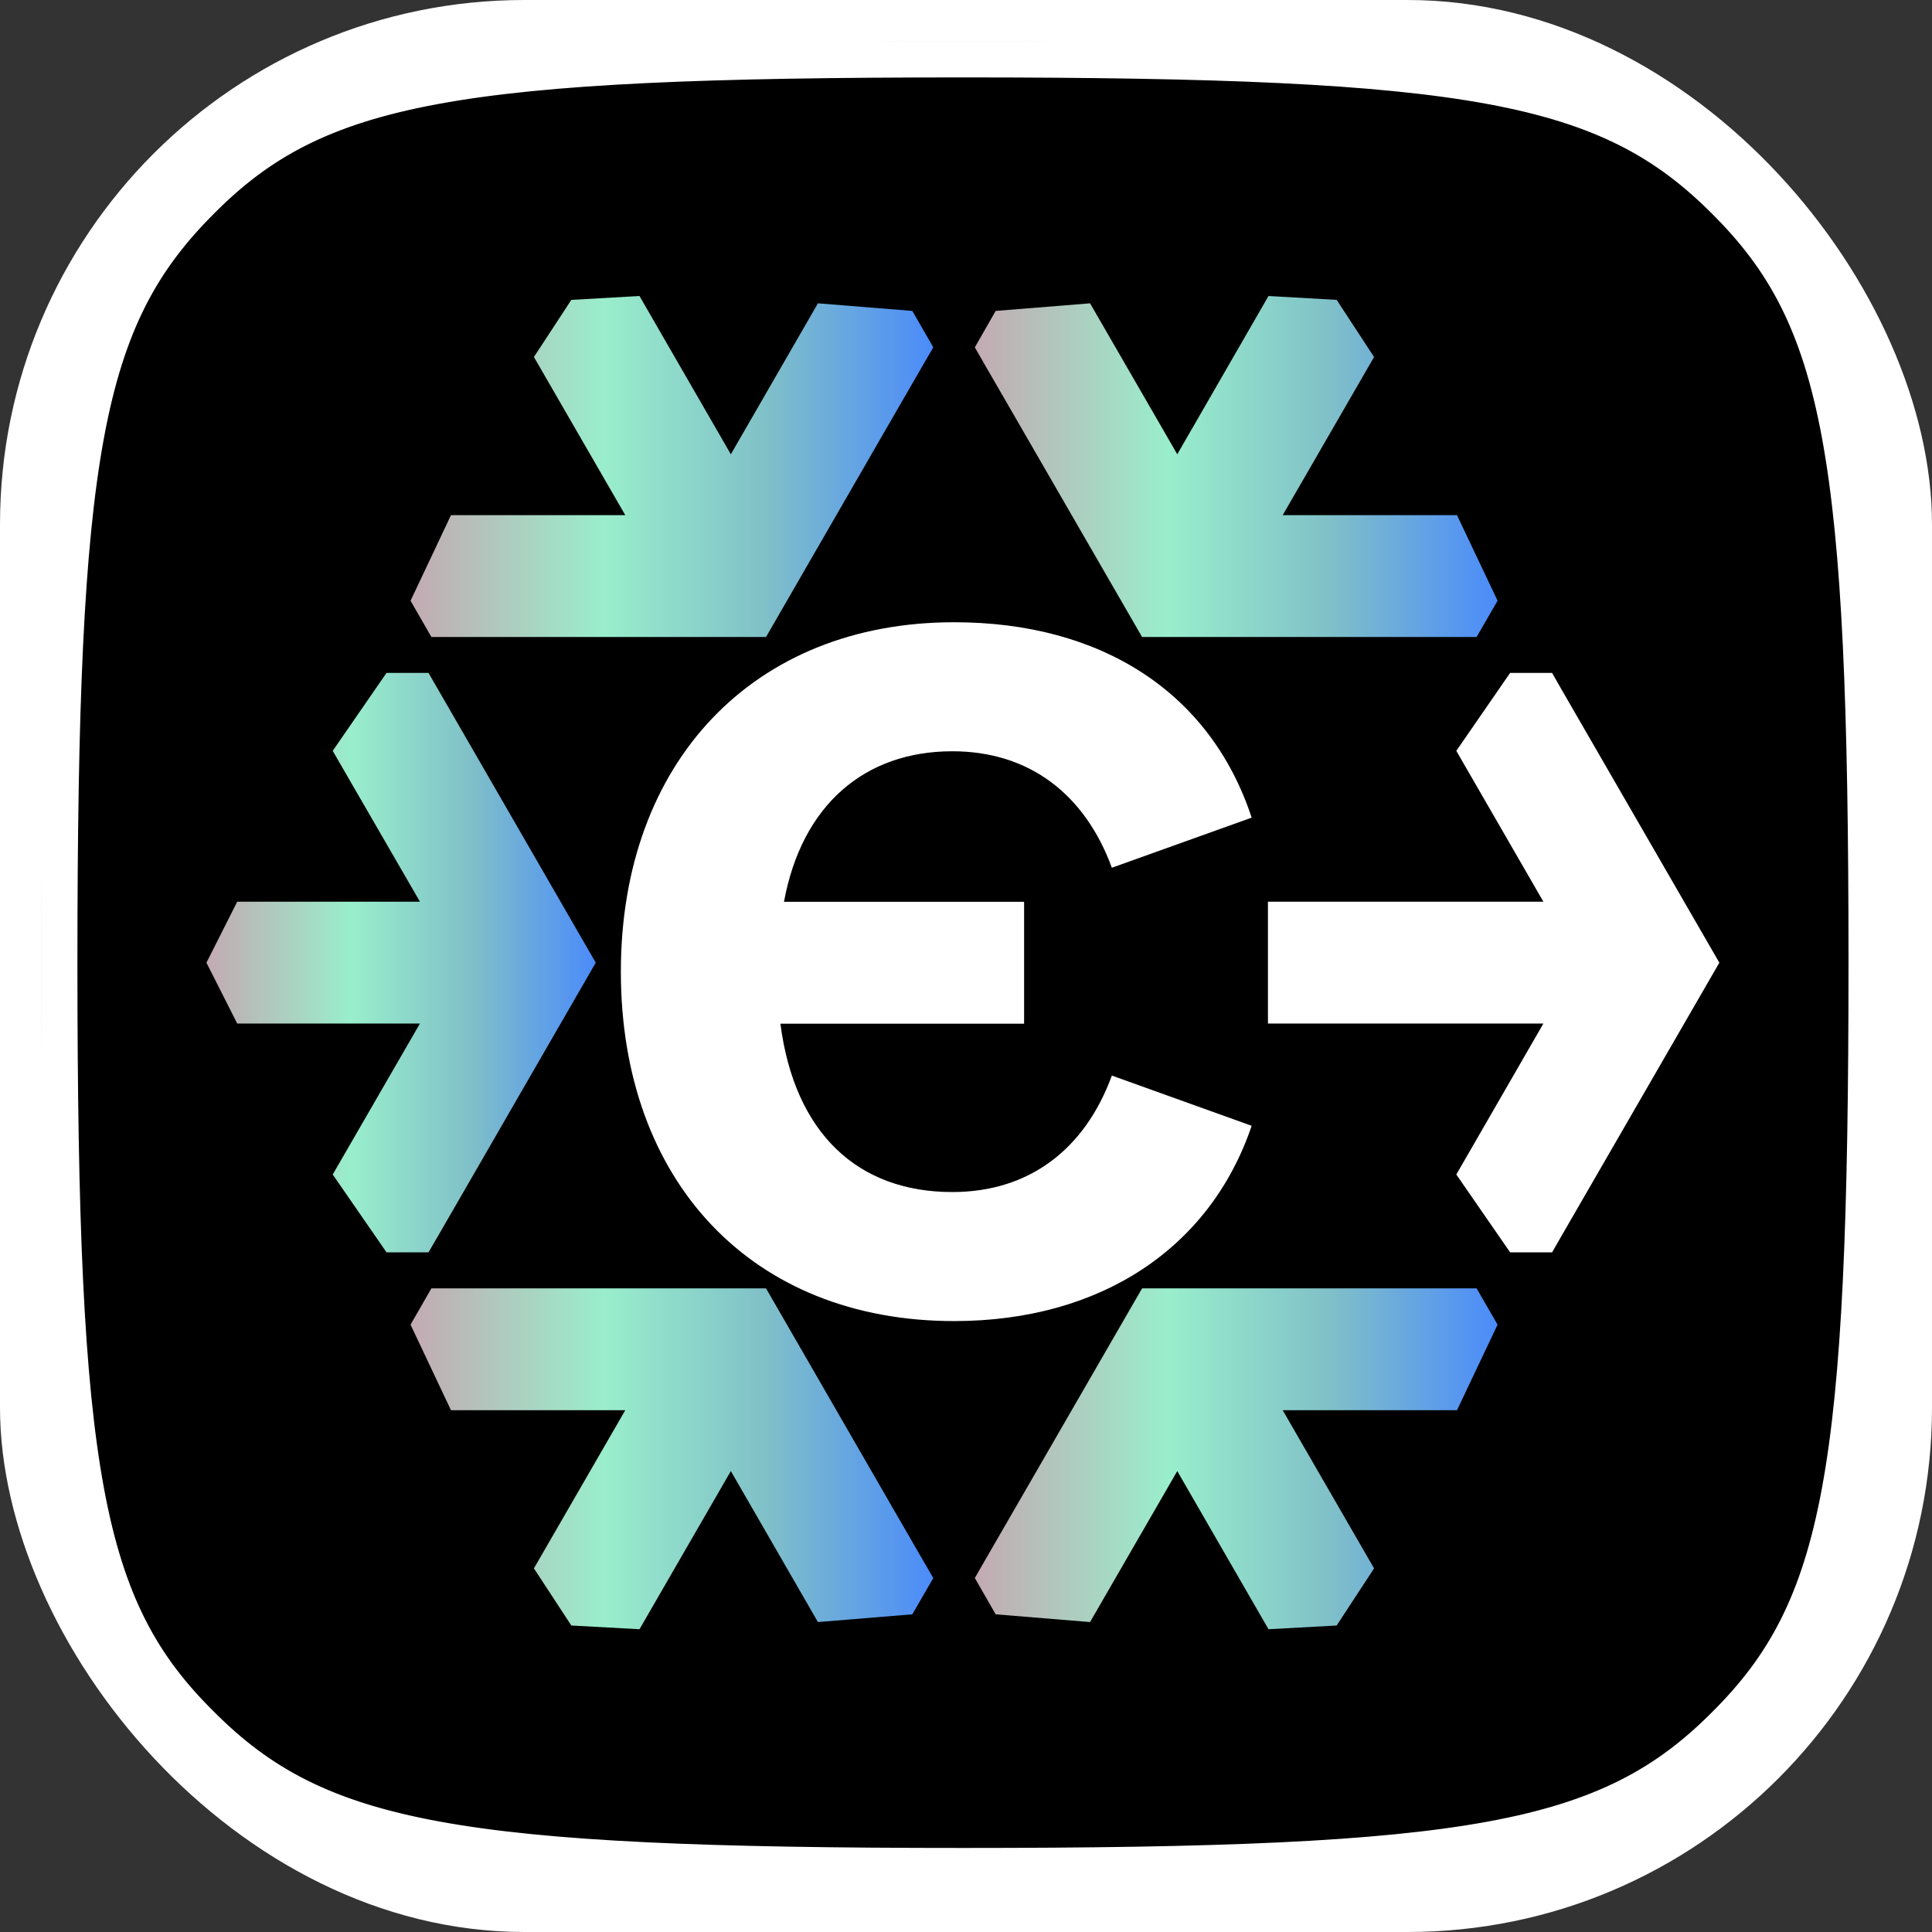
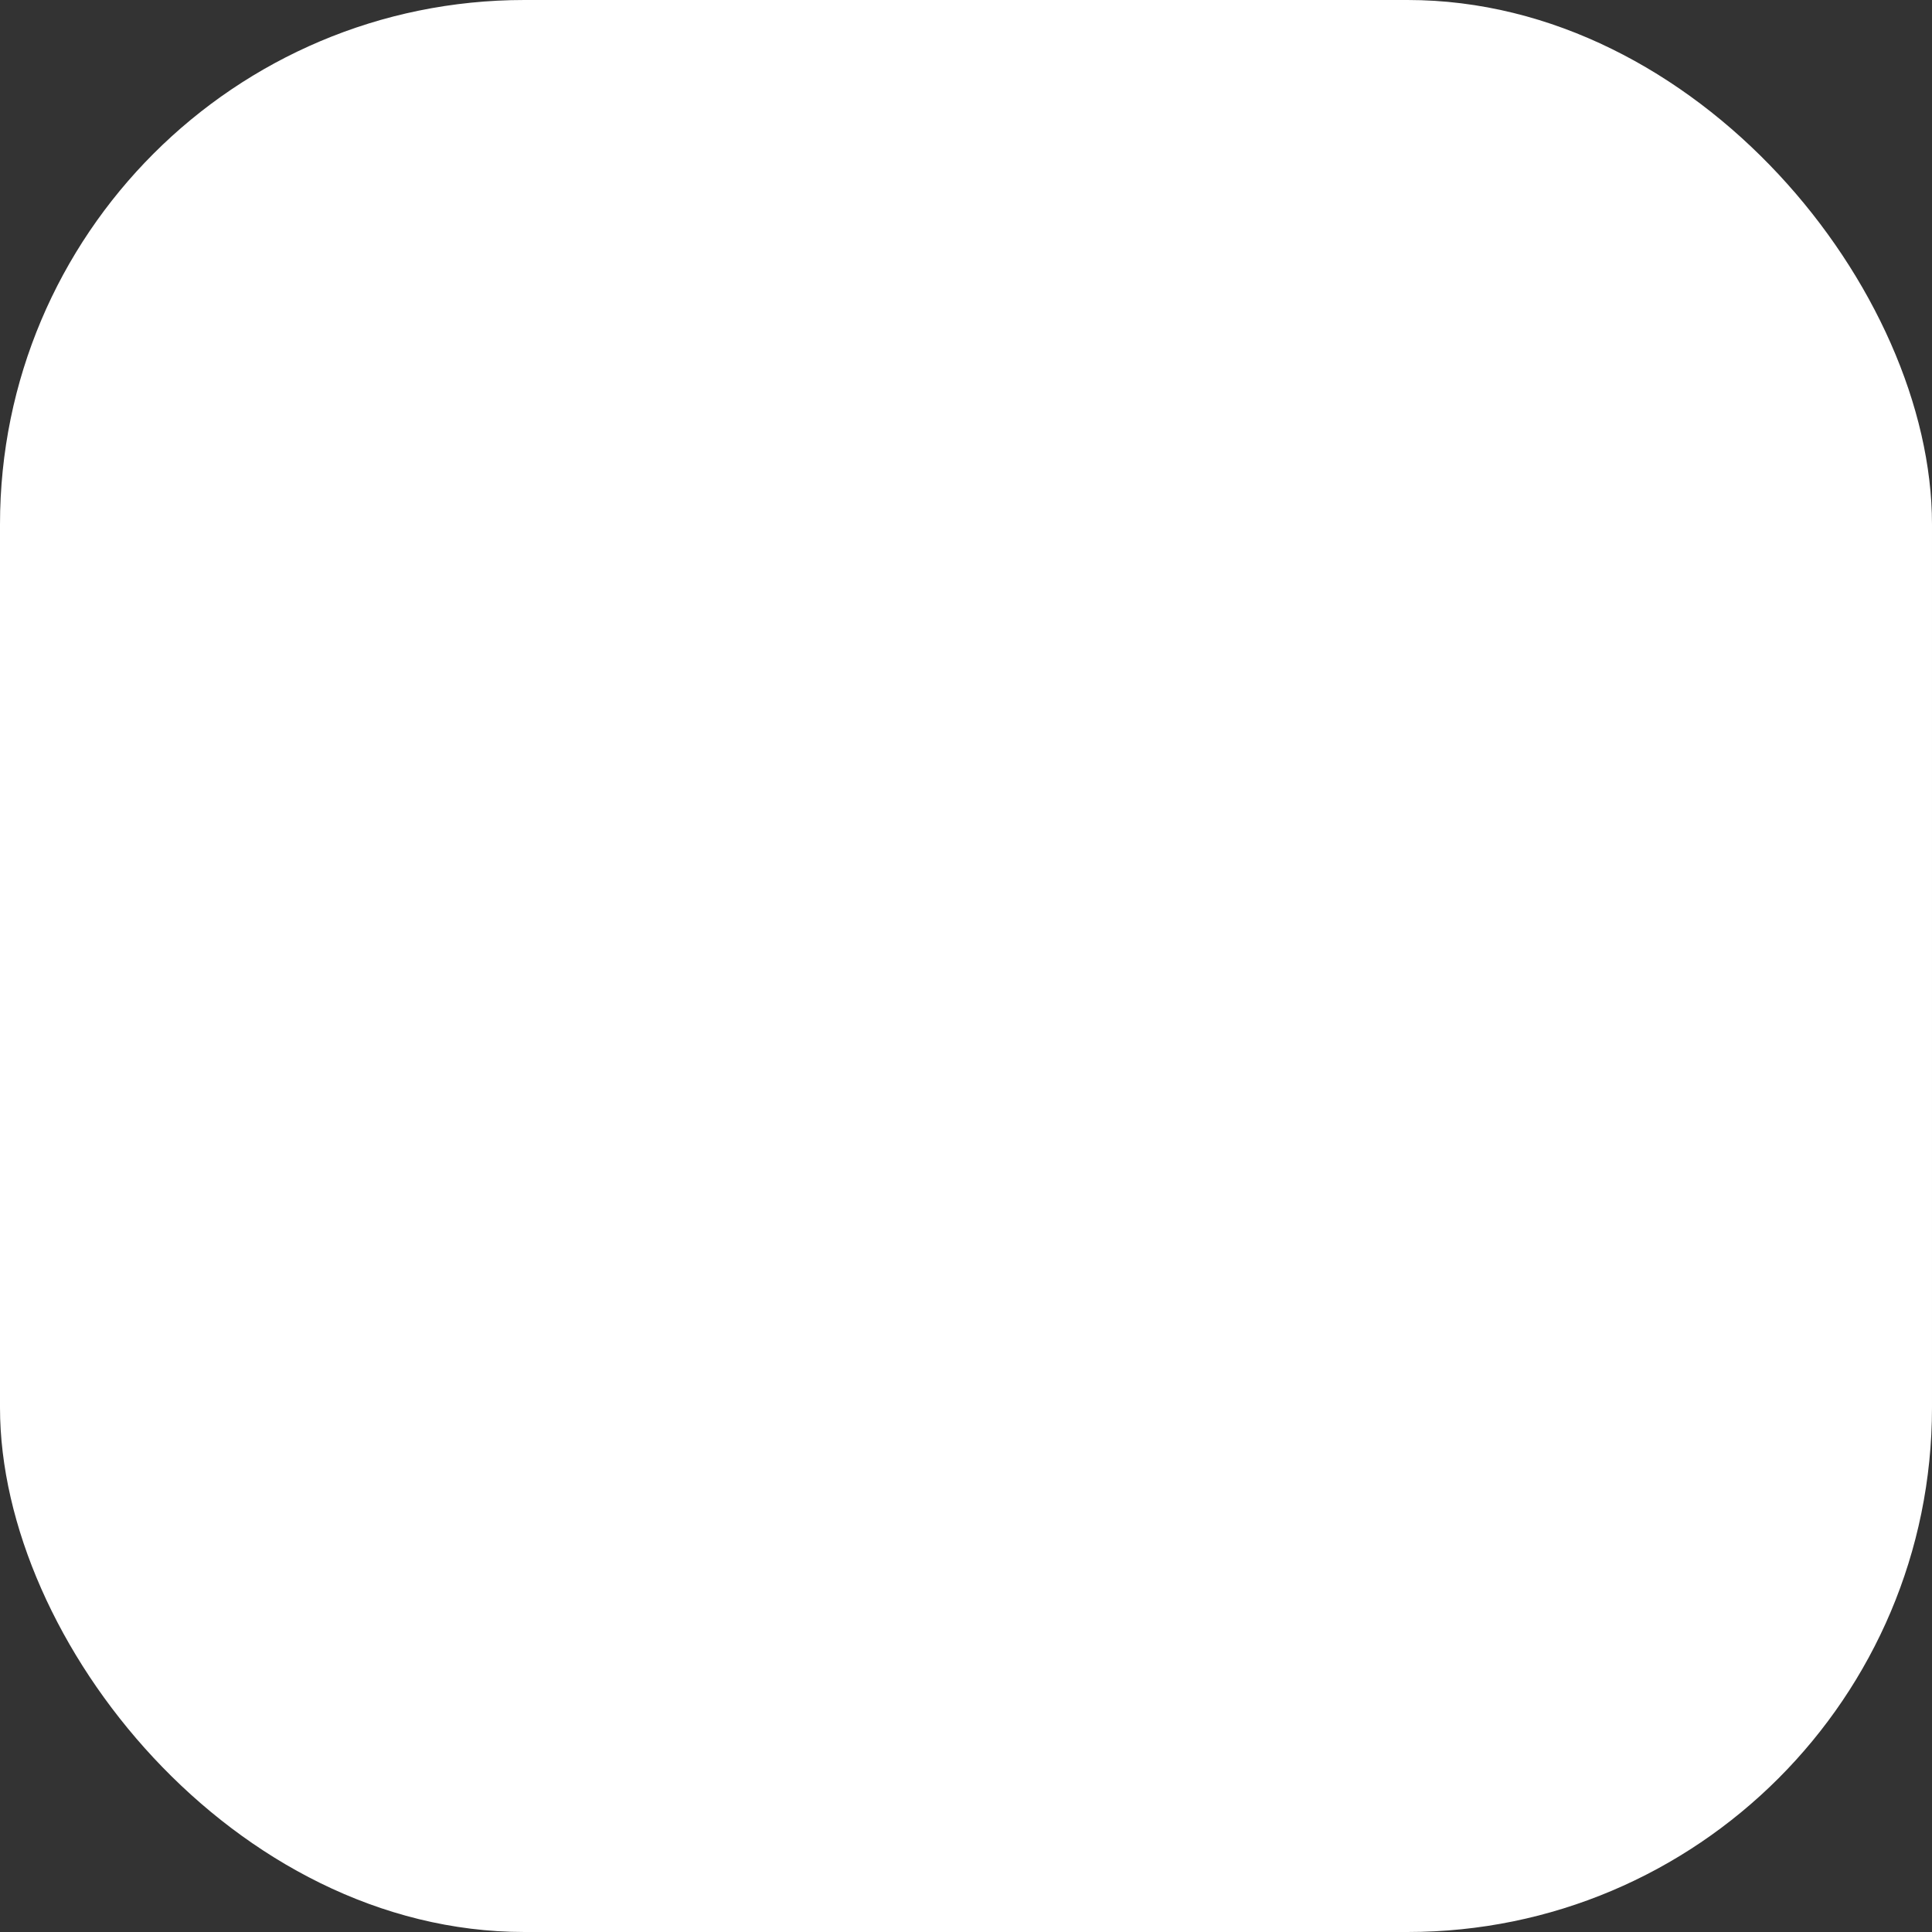
<svg xmlns="http://www.w3.org/2000/svg" width="140" height="140" viewBox="0 0 140 140" fill="none">
  <rect x="0" y="0" width="140" height="140" fill="#333333" stroke="none" />
  <rect width="140" height="140" rx="38" fill="white" />
  <g clip-path="url(#clip0_84_21)">
    <mask id="mask0_84_21" style="mask-type:luminance" maskUnits="userSpaceOnUse" x="3" y="3" width="134" height="134">
-       <path d="M136.56 3H3V136.52H136.56V3Z" fill="white" />
-     </mask>
+       </mask>
    <g mask="url(#mask0_84_21)">
      <path d="M136.56 69.74C136.56 107.13 134.71 117.16 125.96 125.92C117.24 134.63 107.17 136.52 69.78 136.52C32.39 136.52 22.31 134.63 13.6 125.96C4.84 117.16 3 107.17 3 69.78C3 32.39 4.89 22.36 13.6 13.6C22.31 4.89 32.38 3 69.78 3C107.18 3 117.2 4.89 125.96 13.56C134.71 22.36 136.56 32.34 136.56 69.74Z" fill="black" />
-       <path d="M125.96 13.56C117.2 4.89 107.13 3 69.78 3C32.43 3 22.31 4.89 13.6 13.6C4.89 22.36 3 32.39 3 69.78C3 107.17 4.84 117.16 13.6 125.96C22.31 134.63 32.38 136.52 69.78 136.52C107.18 136.52 117.24 134.63 125.96 125.92C134.71 117.16 136.56 107.13 136.56 69.74C136.56 32.35 134.71 22.36 125.96 13.56ZM124.42 124.42C116.23 132.65 106.64 134.41 69.78 134.41C32.92 134.41 23.32 132.6 15.14 124.38C6.91 116.24 5.11 106.82 5.11 69.78C5.11 32.74 6.91 23.37 15.14 15.14C23.28 6.92 32.87 5.11 69.78 5.11C106.69 5.11 116.23 6.92 124.42 15.14C132.64 23.32 134.45 32.74 134.45 69.78C134.45 106.82 132.64 116.24 124.42 124.42Z" fill="white" stroke="white" />
      <path d="M69.01 86.38C62.13 86.38 57.58 82.1 56.55 74.18H74.21V65.35H56.81C58.1 58.34 62.65 54.44 69.01 54.44C74.59 54.44 78.62 57.56 80.57 62.88L90.7 59.25C87.71 50.16 79.79 45.09 69.14 45.09C54.6 45.09 44.99 55.22 44.99 70.41C44.99 85.6 54.47 95.73 69.14 95.73C79.79 95.73 87.71 90.41 90.7 81.58L80.57 77.94C78.62 83.27 74.59 86.38 69.01 86.38Z" fill="white" />
-       <path d="M43.17 69.76L33.54 53.07L31.76 49.99L31.05 48.76H28.01L24.11 54.41L30.43 65.34H17.19L14.96 69.76L17.19 74.17H30.43L24.11 85.11L28.01 90.75H31.05L31.76 89.53L33.54 86.45L43.17 69.76Z" fill="url(#paint0_linear_84_21)" />
      <path d="M55.51 93.36H55.5H36.24H32.68H31.26L29.75 95.99L32.68 102.19H45.31L38.69 113.65L41.4 117.79L46.34 118.06L52.96 106.6L59.27 117.54L66.11 116.98L67.63 114.35L66.92 113.13L65.14 110.05L55.51 93.36Z" fill="url(#paint1_linear_84_21)" />
      <path d="M82.76 93.36L73.12 110.05L71.34 113.13L70.64 114.35L72.15 116.98L78.99 117.54L85.31 106.6L91.92 118.06L96.86 117.79L99.57 113.65L92.95 102.19H105.58L108.52 95.99L107 93.36H105.58H102.03H82.76Z" fill="url(#paint2_linear_84_21)" />
-       <path d="M124.59 69.76L114.95 53.07L113.17 49.99L112.47 48.76H109.43L105.53 54.41L111.84 65.34H91.88V74.17H111.84L105.53 85.11L109.43 90.75H112.47L113.17 89.53L114.95 86.45L124.59 69.76Z" fill="white" />
+       <path d="M124.59 69.76L114.95 53.07L113.17 49.99L112.47 48.76H109.43L105.53 54.41L111.84 65.34H91.88V74.17H111.84L105.53 85.11H112.47L113.17 89.53L114.95 86.45L124.59 69.76Z" fill="white" />
      <path d="M82.76 46.16H102.03H105.58H107L108.52 43.53L105.58 37.33H92.95L99.57 25.87L96.86 21.73L91.92 21.45L85.31 32.92L78.99 21.98L72.15 22.53L70.64 25.17L71.34 26.39L73.12 29.47L82.76 46.16Z" fill="url(#paint3_linear_84_21)" />
      <path d="M55.51 46.16L65.14 29.47L66.92 26.39L67.63 25.17L66.11 22.53L59.27 21.98L52.96 32.92L46.34 21.45L41.4 21.73L38.69 25.87L45.31 37.33H32.68L29.75 43.53L31.26 46.16H32.68H36.24H55.5H55.51Z" fill="url(#paint4_linear_84_21)" />
    </g>
  </g>
  <defs>
    <linearGradient id="paint0_linear_84_21" x1="14.96" y1="69.76" x2="43.17" y2="69.76" gradientUnits="userSpaceOnUse">
      <stop stop-color="#C3AAB2" />
      <stop offset="0.37" stop-color="#99EECC" />
      <stop offset="0.68" stop-color="#80C0C8" />
      <stop offset="1" stop-color="#4B8BFA" />
    </linearGradient>
    <linearGradient id="paint1_linear_84_21" x1="29.75" y1="105.71" x2="67.63" y2="105.71" gradientUnits="userSpaceOnUse">
      <stop stop-color="#C3AAB2" />
      <stop offset="0.37" stop-color="#99EECC" />
      <stop offset="0.68" stop-color="#80C0C8" />
      <stop offset="1" stop-color="#4B8BFA" />
    </linearGradient>
    <linearGradient id="paint2_linear_84_21" x1="70.64" y1="105.71" x2="108.52" y2="105.71" gradientUnits="userSpaceOnUse">
      <stop stop-color="#C3AAB2" />
      <stop offset="0.37" stop-color="#99EECC" />
      <stop offset="0.68" stop-color="#80C0C8" />
      <stop offset="1" stop-color="#4B8BFA" />
    </linearGradient>
    <linearGradient id="paint3_linear_84_21" x1="70.64" y1="33.81" x2="108.52" y2="33.81" gradientUnits="userSpaceOnUse">
      <stop stop-color="#C3AAB2" />
      <stop offset="0.37" stop-color="#99EECC" />
      <stop offset="0.68" stop-color="#80C0C8" />
      <stop offset="1" stop-color="#4B8BFA" />
    </linearGradient>
    <linearGradient id="paint4_linear_84_21" x1="29.75" y1="33.81" x2="67.63" y2="33.81" gradientUnits="userSpaceOnUse">
      <stop stop-color="#C3AAB2" />
      <stop offset="0.37" stop-color="#99EECC" />
      <stop offset="0.68" stop-color="#80C0C8" />
      <stop offset="1" stop-color="#4B8BFA" />
    </linearGradient>
    <clipPath id="clip0_84_21">
-       <rect width="134" height="134" fill="white" transform="translate(3 3)" />
-     </clipPath>
+       </clipPath>
  </defs>
</svg>